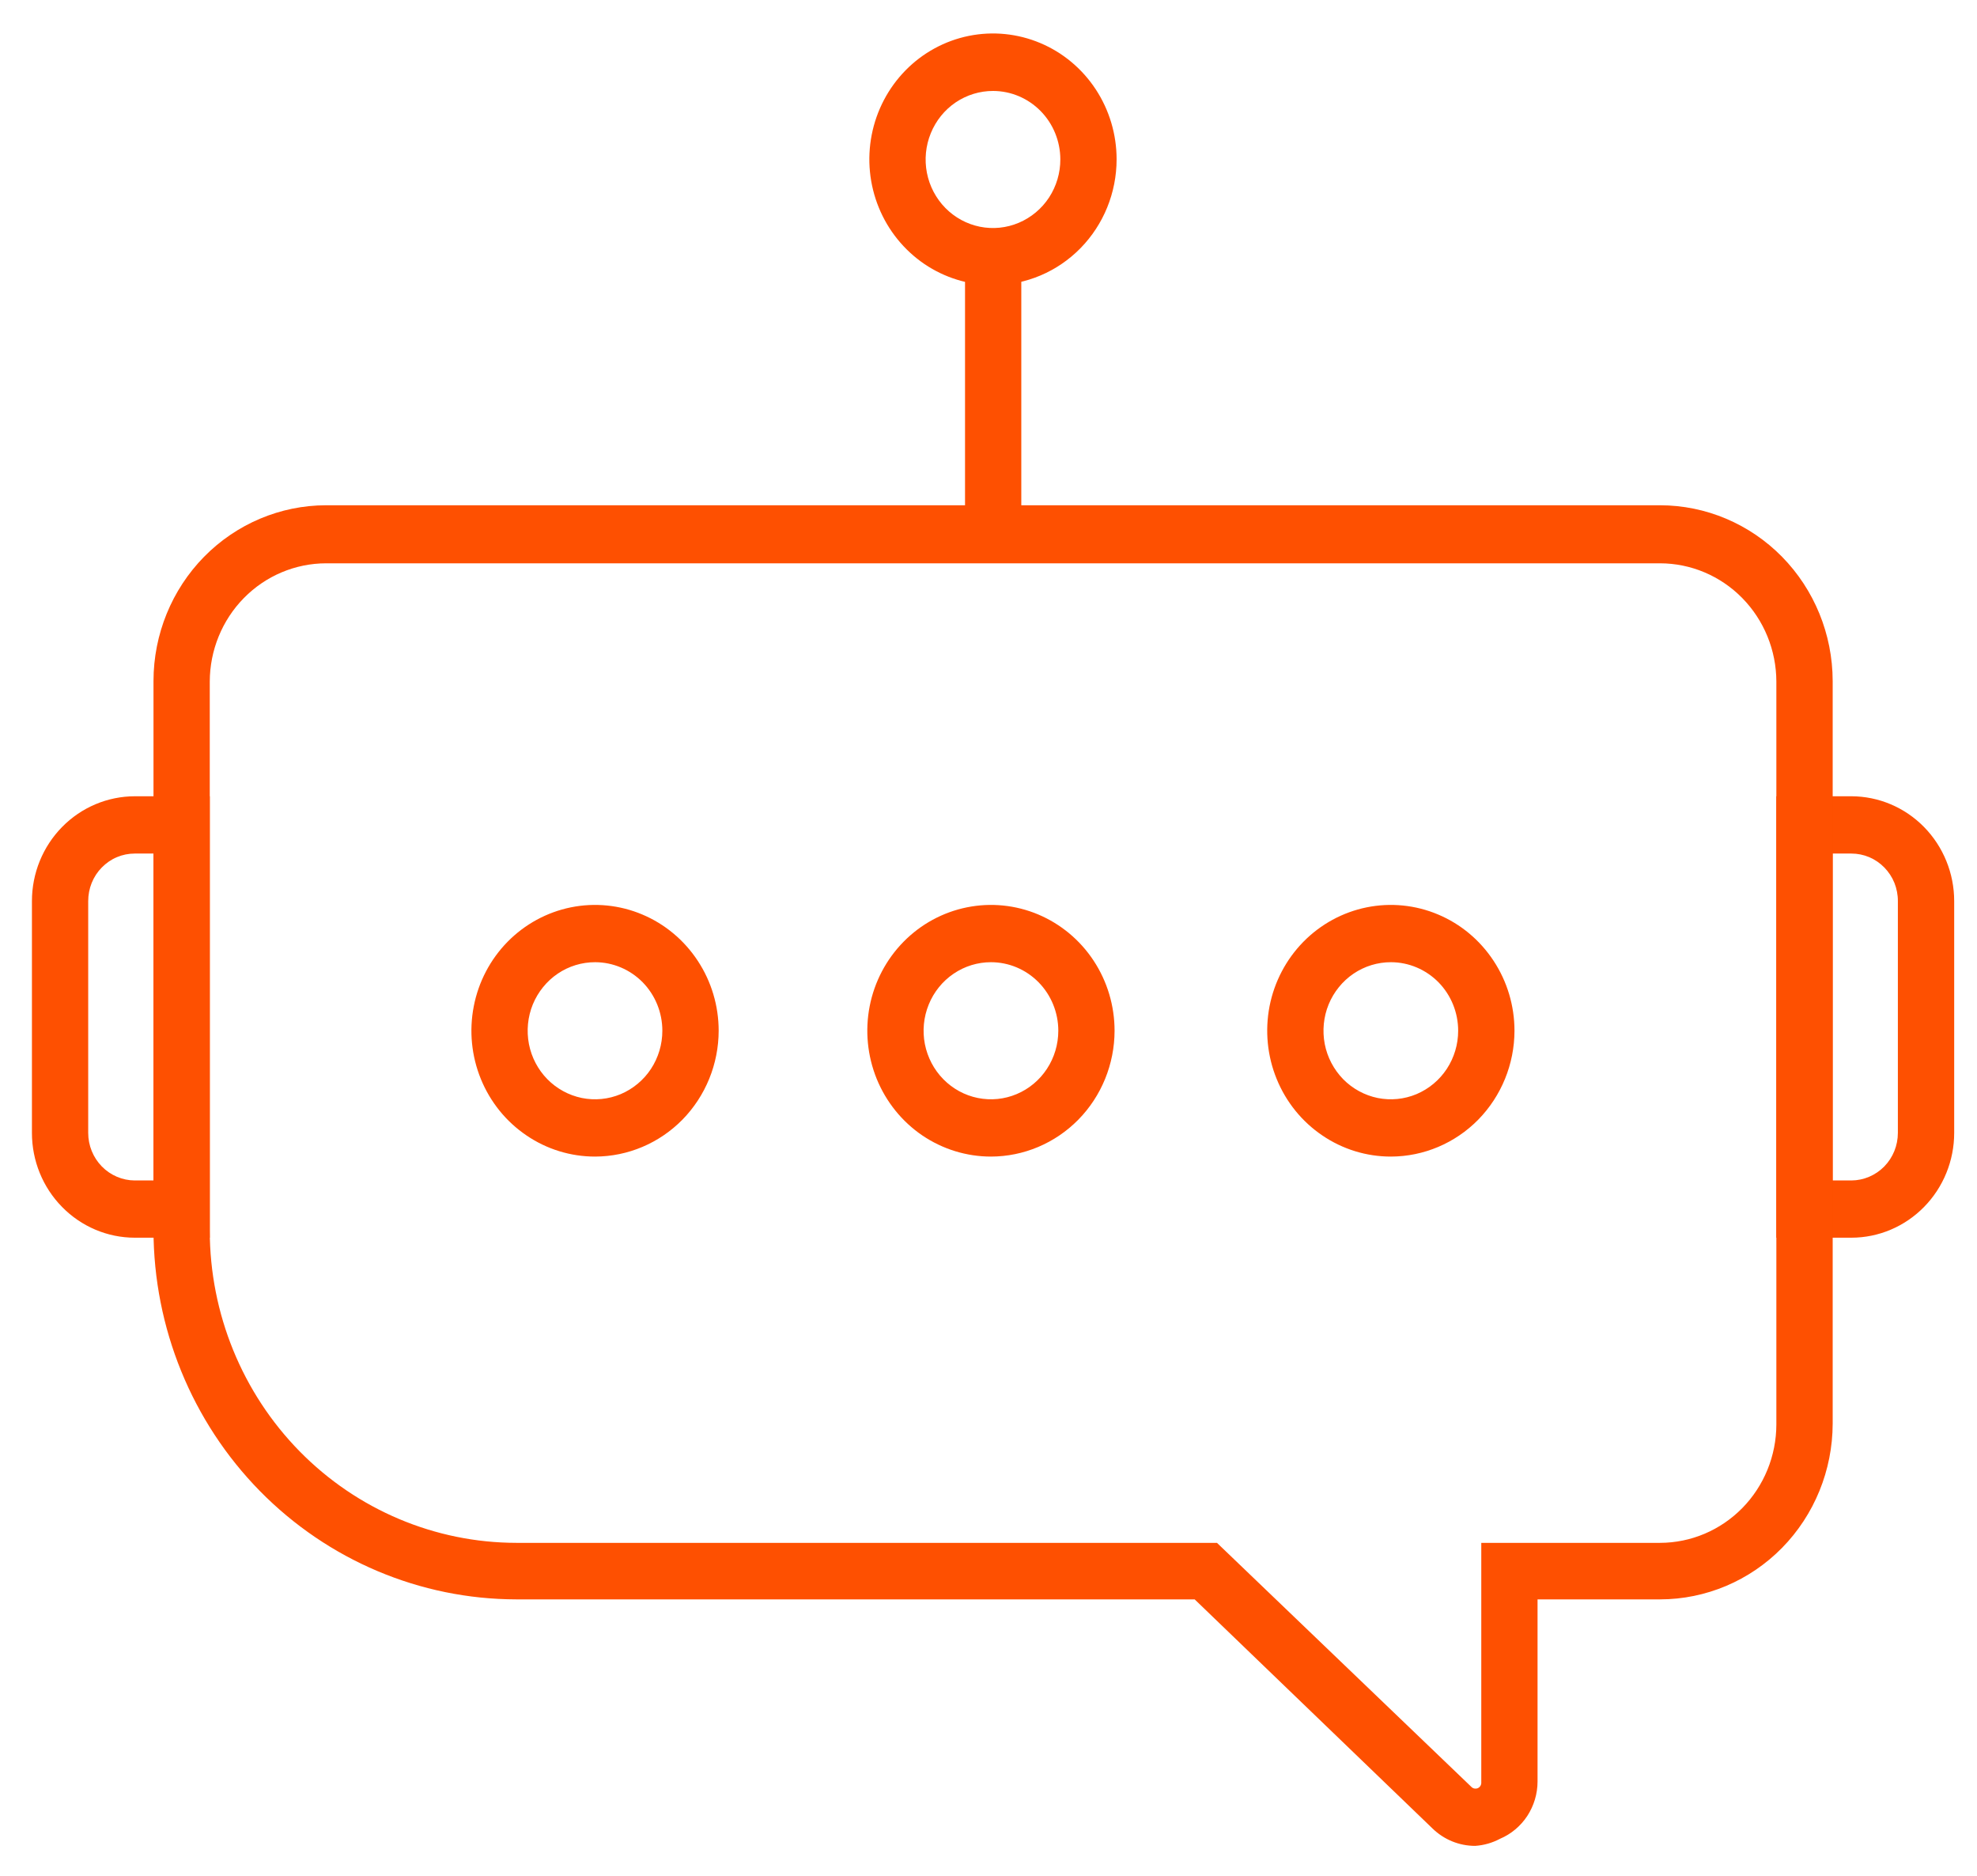
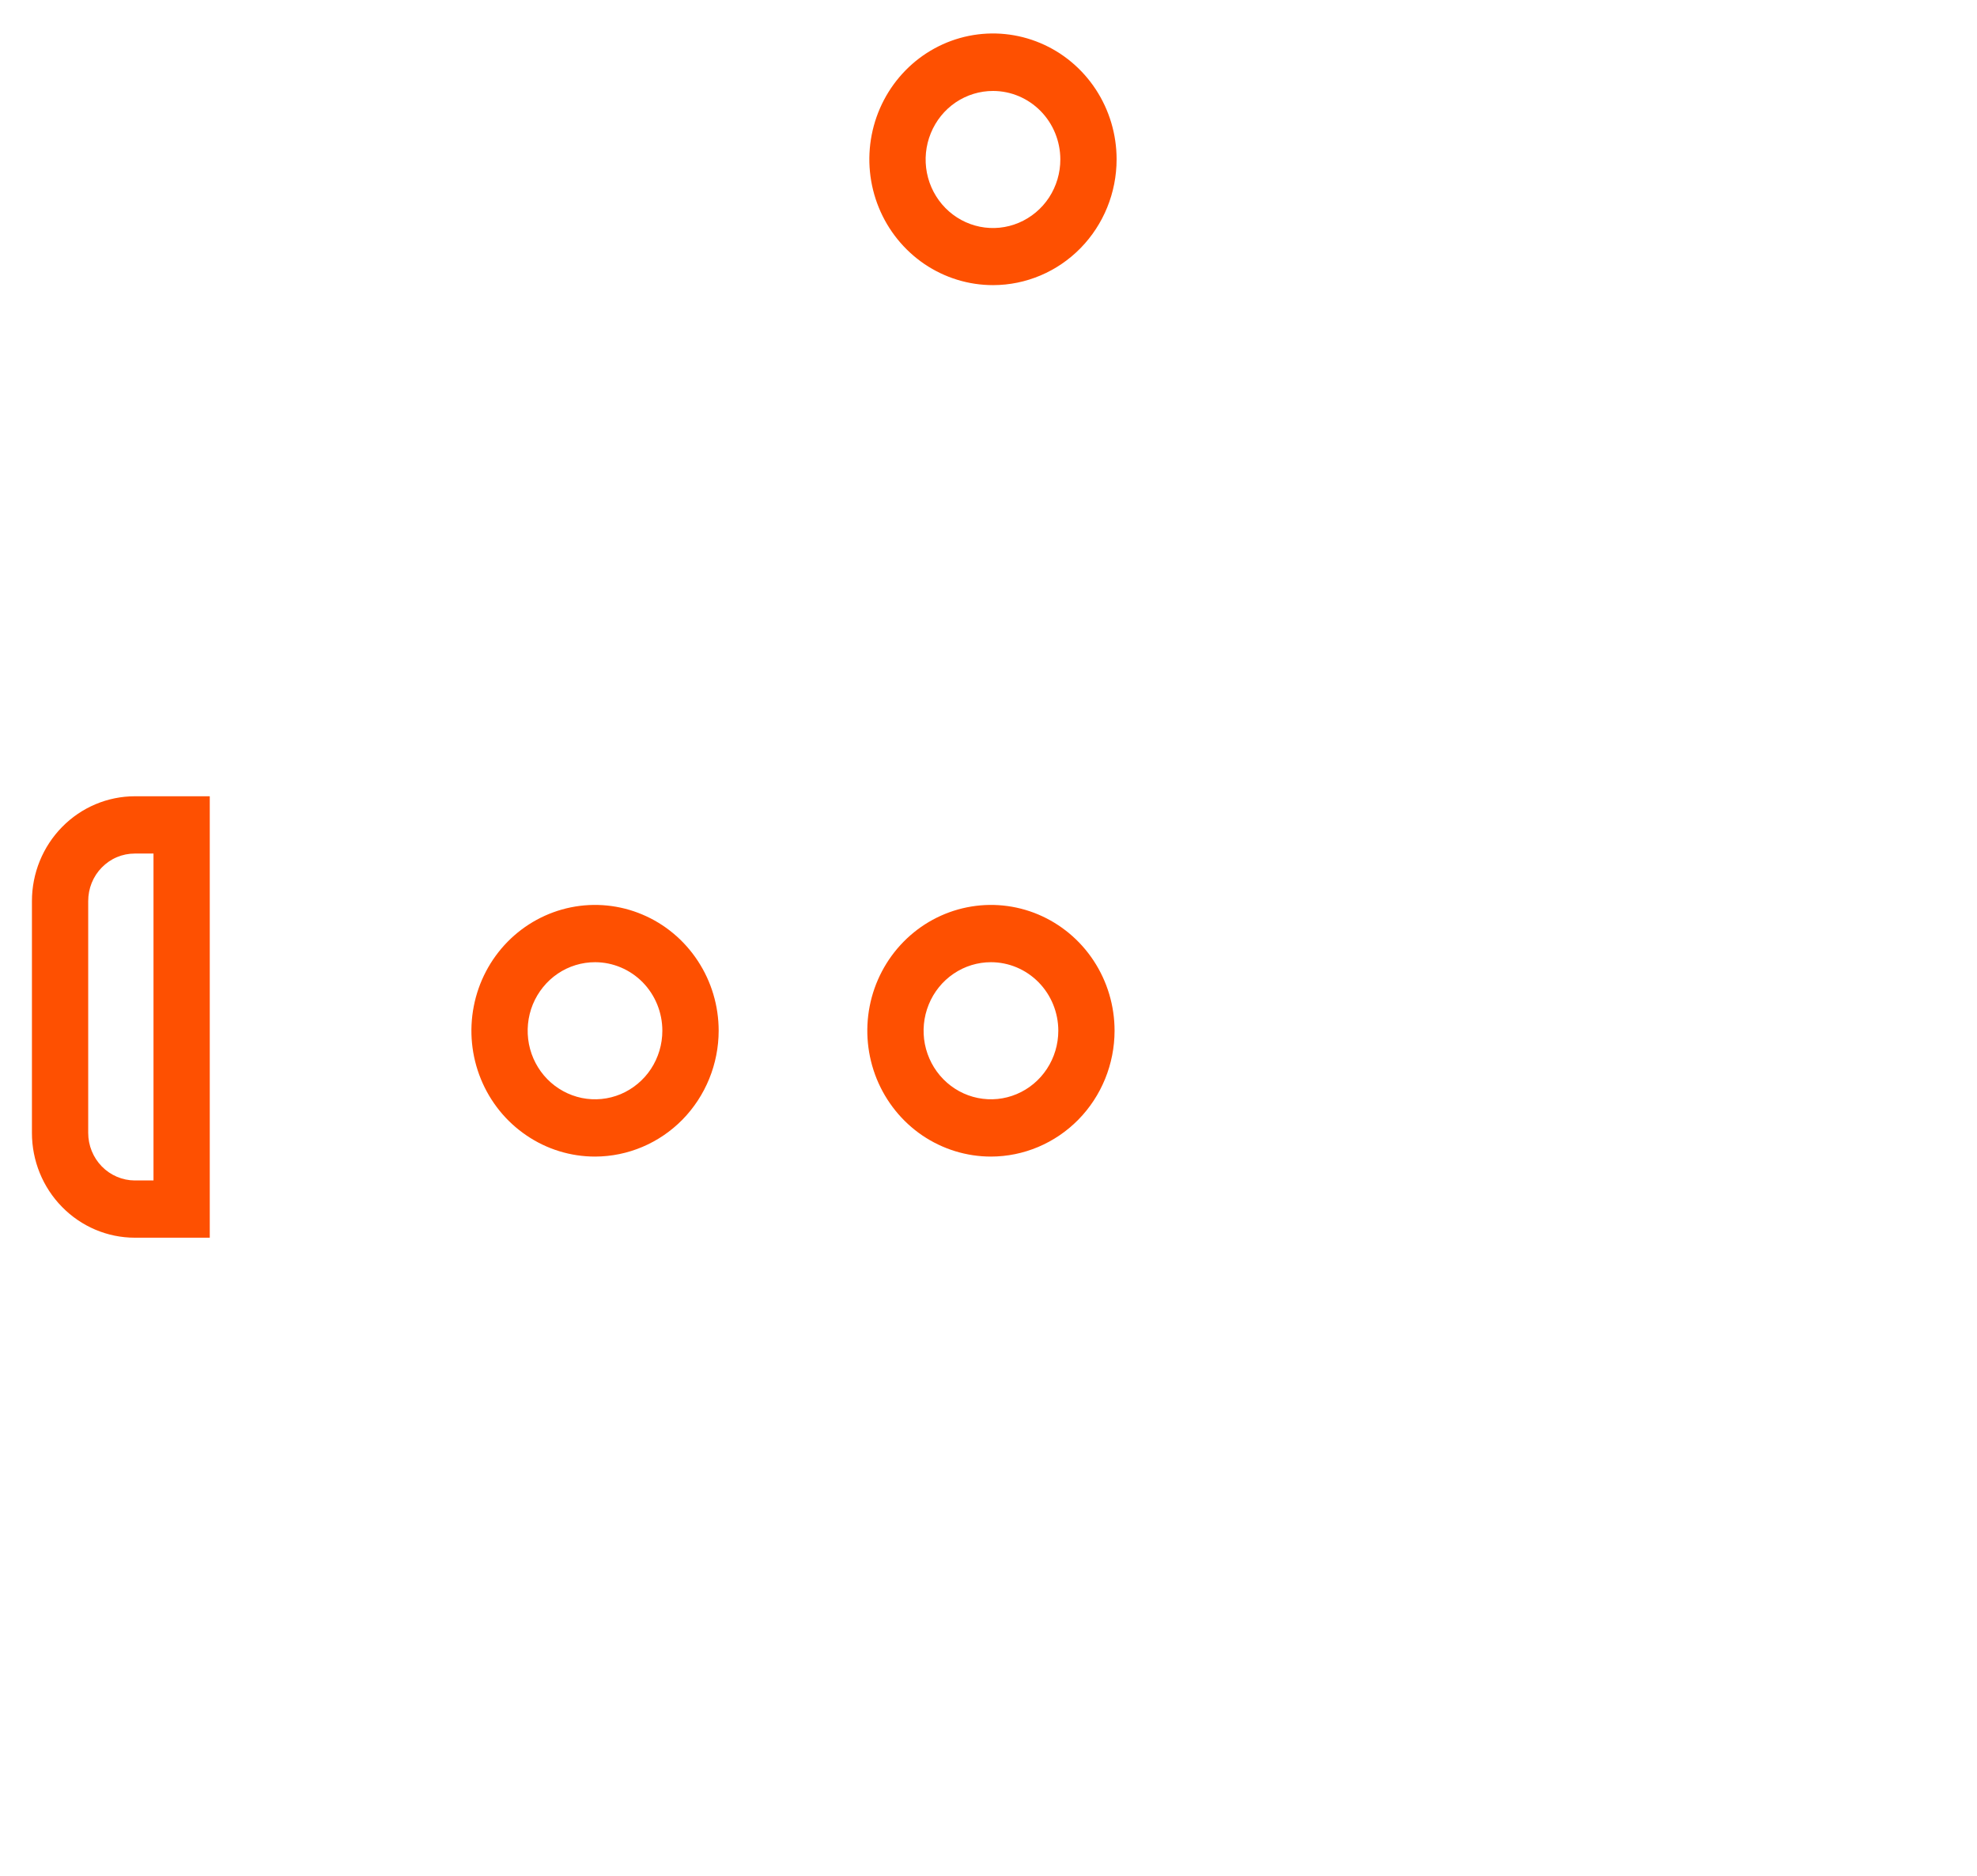
<svg xmlns="http://www.w3.org/2000/svg" width="39" height="37" viewBox="0 0 39 37" fill="none">
  <path d="M4.138 24.413H2.658C2.12 24.413 1.604 24.194 1.224 23.806C0.843 23.419 0.63 22.894 0.63 22.346V17.774C0.63 17.226 0.843 16.701 1.224 16.313C1.604 15.925 2.12 15.707 2.658 15.706H4.138V24.413ZM2.658 16.836C2.537 16.836 2.417 16.86 2.306 16.907C2.194 16.954 2.093 17.024 2.008 17.111C1.922 17.198 1.855 17.301 1.809 17.415C1.763 17.529 1.74 17.651 1.74 17.774V22.346C1.74 22.594 1.837 22.832 2.009 23.008C2.181 23.183 2.414 23.283 2.658 23.284H3.028V16.836H2.658Z" fill="#FE5001" />
-   <path d="M36.522 24.413H35.041V15.706H36.522C37.06 15.707 37.576 15.925 37.956 16.313C38.336 16.701 38.55 17.226 38.55 17.774V22.346C38.55 22.894 38.336 23.419 37.956 23.806C37.576 24.194 37.06 24.413 36.522 24.413V24.413ZM36.152 23.284H36.522C36.765 23.283 36.999 23.183 37.171 23.008C37.343 22.832 37.439 22.594 37.439 22.346V17.774C37.44 17.651 37.416 17.529 37.371 17.415C37.325 17.301 37.257 17.198 37.172 17.111C37.087 17.024 36.985 16.954 36.874 16.907C36.762 16.86 36.642 16.836 36.522 16.836H36.152V23.284Z" fill="#FE5001" />
-   <path d="M29.099 36.409C28.786 36.409 28.485 36.286 28.259 36.066L23.567 31.547H10.185C8.287 31.544 6.469 30.775 5.127 29.41C3.786 28.044 3.031 26.194 3.028 24.263V13.431C3.029 12.512 3.388 11.632 4.026 10.982C4.664 10.333 5.53 9.967 6.432 9.966H32.748C33.651 9.967 34.516 10.333 35.154 10.982C35.792 11.632 36.151 12.512 36.153 13.431V28.082C36.151 29 35.792 29.881 35.154 30.531C34.516 31.18 33.651 31.546 32.748 31.547H30.331V35.139C30.331 35.381 30.26 35.617 30.129 35.818C29.997 36.019 29.81 36.176 29.591 36.269C29.438 36.35 29.271 36.398 29.099 36.409V36.409ZM6.432 11.111C5.824 11.112 5.241 11.358 4.811 11.796C4.381 12.234 4.139 12.827 4.138 13.446V24.278C4.14 25.909 4.778 27.473 5.911 28.627C7.045 29.781 8.582 30.43 10.185 30.432H24.007L29.021 35.241C29.037 35.259 29.058 35.272 29.082 35.277C29.105 35.282 29.13 35.28 29.152 35.271C29.174 35.261 29.192 35.245 29.205 35.224C29.217 35.203 29.223 35.179 29.221 35.155V30.432H32.748C33.356 30.431 33.939 30.184 34.369 29.747C34.799 29.309 35.041 28.716 35.042 28.097V13.446C35.041 12.827 34.799 12.234 34.369 11.796C33.939 11.358 33.356 11.112 32.748 11.111H6.432Z" fill="#FE5001" />
-   <path d="M20.147 5.409H19.037V10.286H20.147V5.409Z" fill="#FE5001" />
  <path d="M19.592 5.624C19.11 5.625 18.638 5.48 18.236 5.208C17.835 4.935 17.521 4.548 17.336 4.094C17.151 3.641 17.102 3.142 17.196 2.66C17.29 2.178 17.522 1.736 17.863 1.388C18.203 1.041 18.638 0.804 19.111 0.708C19.584 0.612 20.075 0.661 20.521 0.849C20.967 1.036 21.348 1.355 21.616 1.763C21.884 2.171 22.027 2.651 22.027 3.142C22.027 3.8 21.771 4.43 21.314 4.896C20.858 5.361 20.238 5.623 19.592 5.624ZM19.592 1.794C19.329 1.793 19.072 1.872 18.852 2.02C18.634 2.168 18.463 2.379 18.362 2.627C18.261 2.874 18.234 3.146 18.285 3.409C18.336 3.671 18.463 3.913 18.649 4.102C18.835 4.291 19.072 4.42 19.33 4.472C19.588 4.524 19.855 4.497 20.098 4.394C20.341 4.291 20.549 4.118 20.695 3.895C20.84 3.672 20.918 3.41 20.917 3.142C20.916 2.785 20.776 2.442 20.528 2.19C20.279 1.937 19.943 1.795 19.592 1.794Z" fill="#FE5001" />
  <path d="M11.742 22.813C11.259 22.814 10.787 22.669 10.386 22.396C9.984 22.124 9.671 21.737 9.486 21.283C9.301 20.83 9.252 20.331 9.346 19.849C9.439 19.367 9.671 18.925 10.012 18.577C10.353 18.23 10.788 17.993 11.261 17.897C11.734 17.801 12.225 17.85 12.67 18.038C13.116 18.225 13.497 18.544 13.765 18.952C14.034 19.36 14.177 19.84 14.177 20.331C14.176 20.988 13.919 21.618 13.463 22.084C13.006 22.549 12.387 22.811 11.742 22.813V22.813ZM11.742 18.979C11.479 18.978 11.221 19.057 11.002 19.205C10.784 19.353 10.613 19.564 10.511 19.811C10.41 20.058 10.384 20.33 10.434 20.593C10.485 20.855 10.611 21.096 10.797 21.286C10.983 21.475 11.22 21.604 11.477 21.657C11.735 21.709 12.002 21.683 12.245 21.581C12.488 21.478 12.696 21.305 12.842 21.083C12.988 20.86 13.066 20.599 13.066 20.331C13.066 19.973 12.927 19.63 12.679 19.376C12.43 19.123 12.093 18.98 11.742 18.979V18.979Z" fill="#FE5001" />
  <path d="M19.548 22.813C19.066 22.813 18.594 22.667 18.193 22.395C17.792 22.122 17.48 21.734 17.295 21.281C17.111 20.827 17.062 20.328 17.156 19.847C17.25 19.365 17.483 18.923 17.824 18.576C18.165 18.229 18.599 17.993 19.073 17.897C19.546 17.801 20.036 17.85 20.482 18.038C20.927 18.226 21.308 18.544 21.576 18.952C21.844 19.36 21.987 19.84 21.987 20.331C21.986 20.989 21.729 21.62 21.272 22.085C20.814 22.55 20.195 22.812 19.548 22.813V22.813ZM19.548 18.979C19.285 18.979 19.029 19.058 18.81 19.207C18.592 19.355 18.421 19.567 18.321 19.814C18.22 20.061 18.194 20.333 18.245 20.595C18.297 20.857 18.423 21.098 18.609 21.287C18.795 21.476 19.031 21.605 19.289 21.657C19.547 21.709 19.814 21.683 20.057 21.58C20.299 21.478 20.507 21.305 20.653 21.082C20.799 20.86 20.877 20.598 20.877 20.331C20.877 19.972 20.737 19.629 20.488 19.375C20.238 19.121 19.901 18.979 19.548 18.979V18.979Z" fill="#FE5001" />
-   <path d="M27.441 22.813C26.958 22.814 26.486 22.669 26.085 22.396C25.683 22.124 25.37 21.737 25.185 21.283C25 20.83 24.951 20.331 25.044 19.849C25.138 19.367 25.37 18.925 25.711 18.577C26.052 18.23 26.487 17.993 26.96 17.897C27.433 17.801 27.924 17.85 28.369 18.038C28.815 18.225 29.196 18.544 29.464 18.952C29.733 19.36 29.876 19.84 29.876 20.331C29.875 20.988 29.618 21.618 29.162 22.084C28.705 22.549 28.086 22.811 27.441 22.813V22.813ZM27.441 18.979C27.178 18.978 26.92 19.057 26.701 19.205C26.483 19.353 26.312 19.564 26.21 19.811C26.109 20.058 26.083 20.33 26.133 20.593C26.184 20.855 26.311 21.096 26.496 21.286C26.682 21.475 26.919 21.604 27.176 21.657C27.434 21.709 27.701 21.683 27.944 21.581C28.187 21.478 28.395 21.305 28.541 21.083C28.687 20.86 28.765 20.599 28.765 20.331C28.765 19.973 28.626 19.63 28.378 19.376C28.129 19.123 27.792 18.98 27.441 18.979V18.979Z" fill="#FE5001" />
</svg>